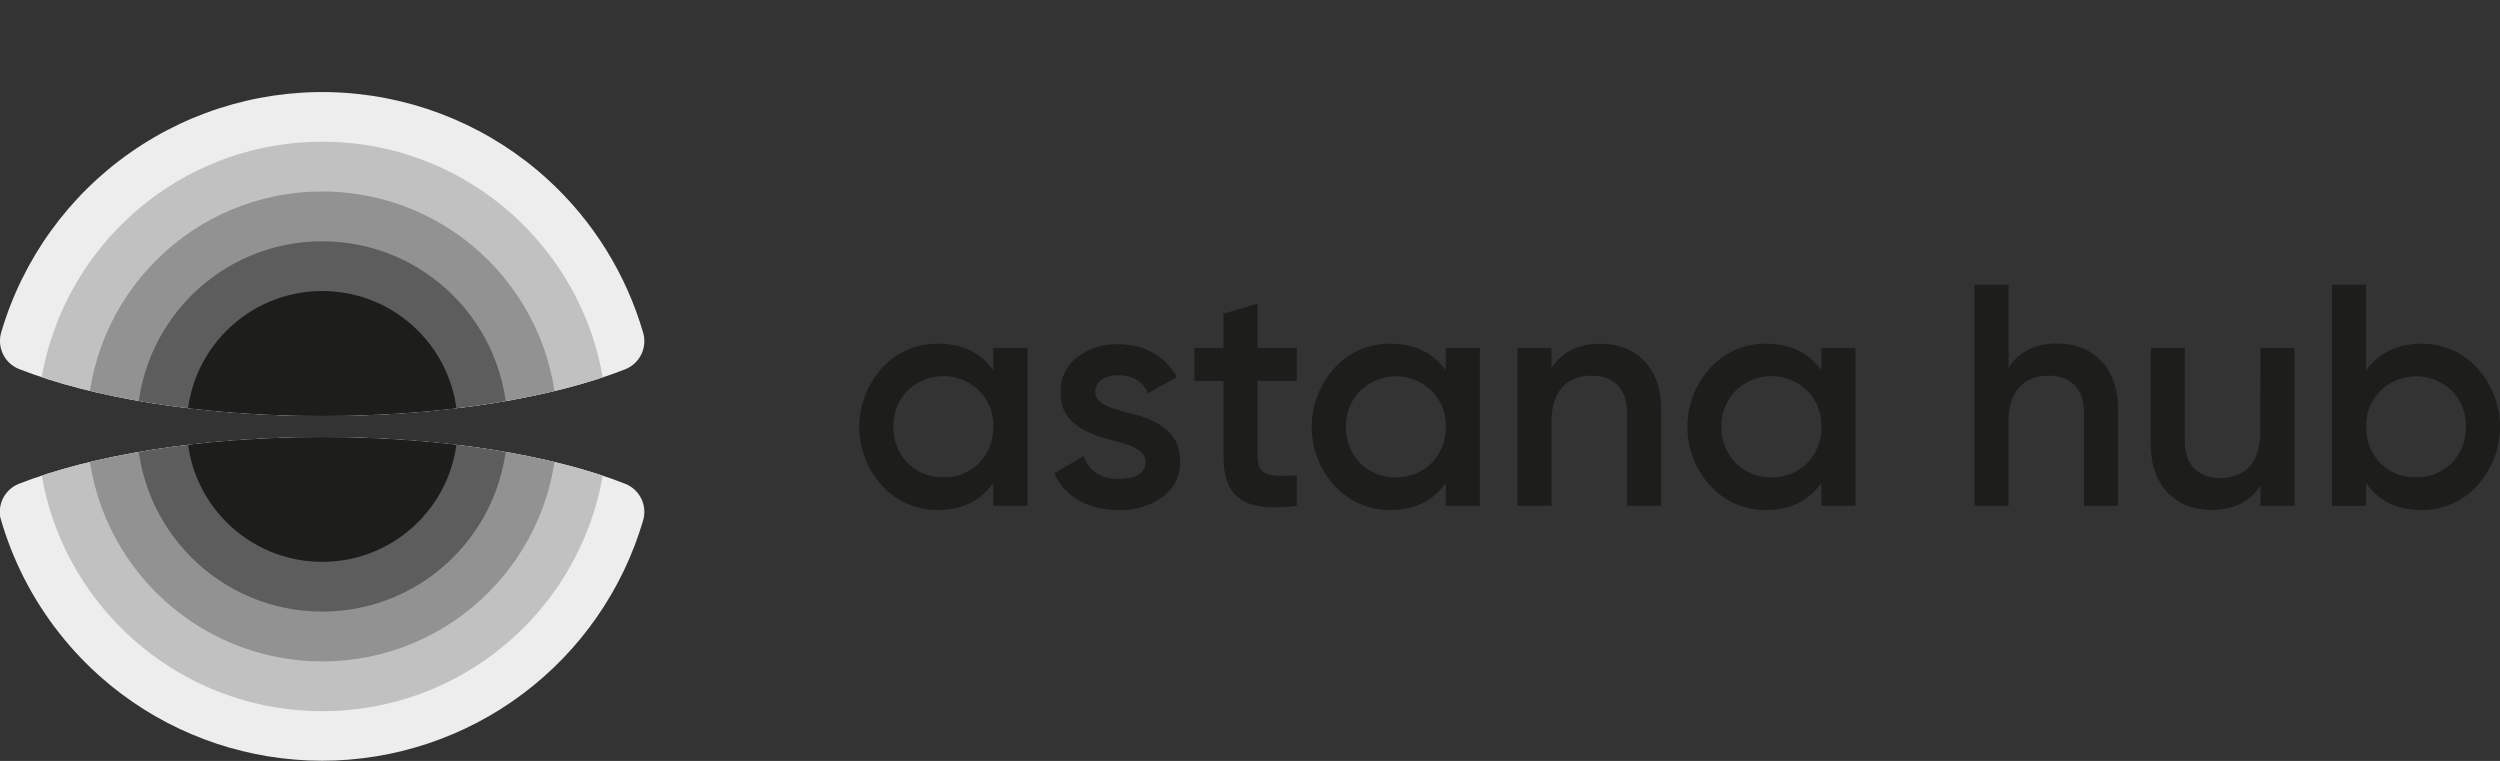
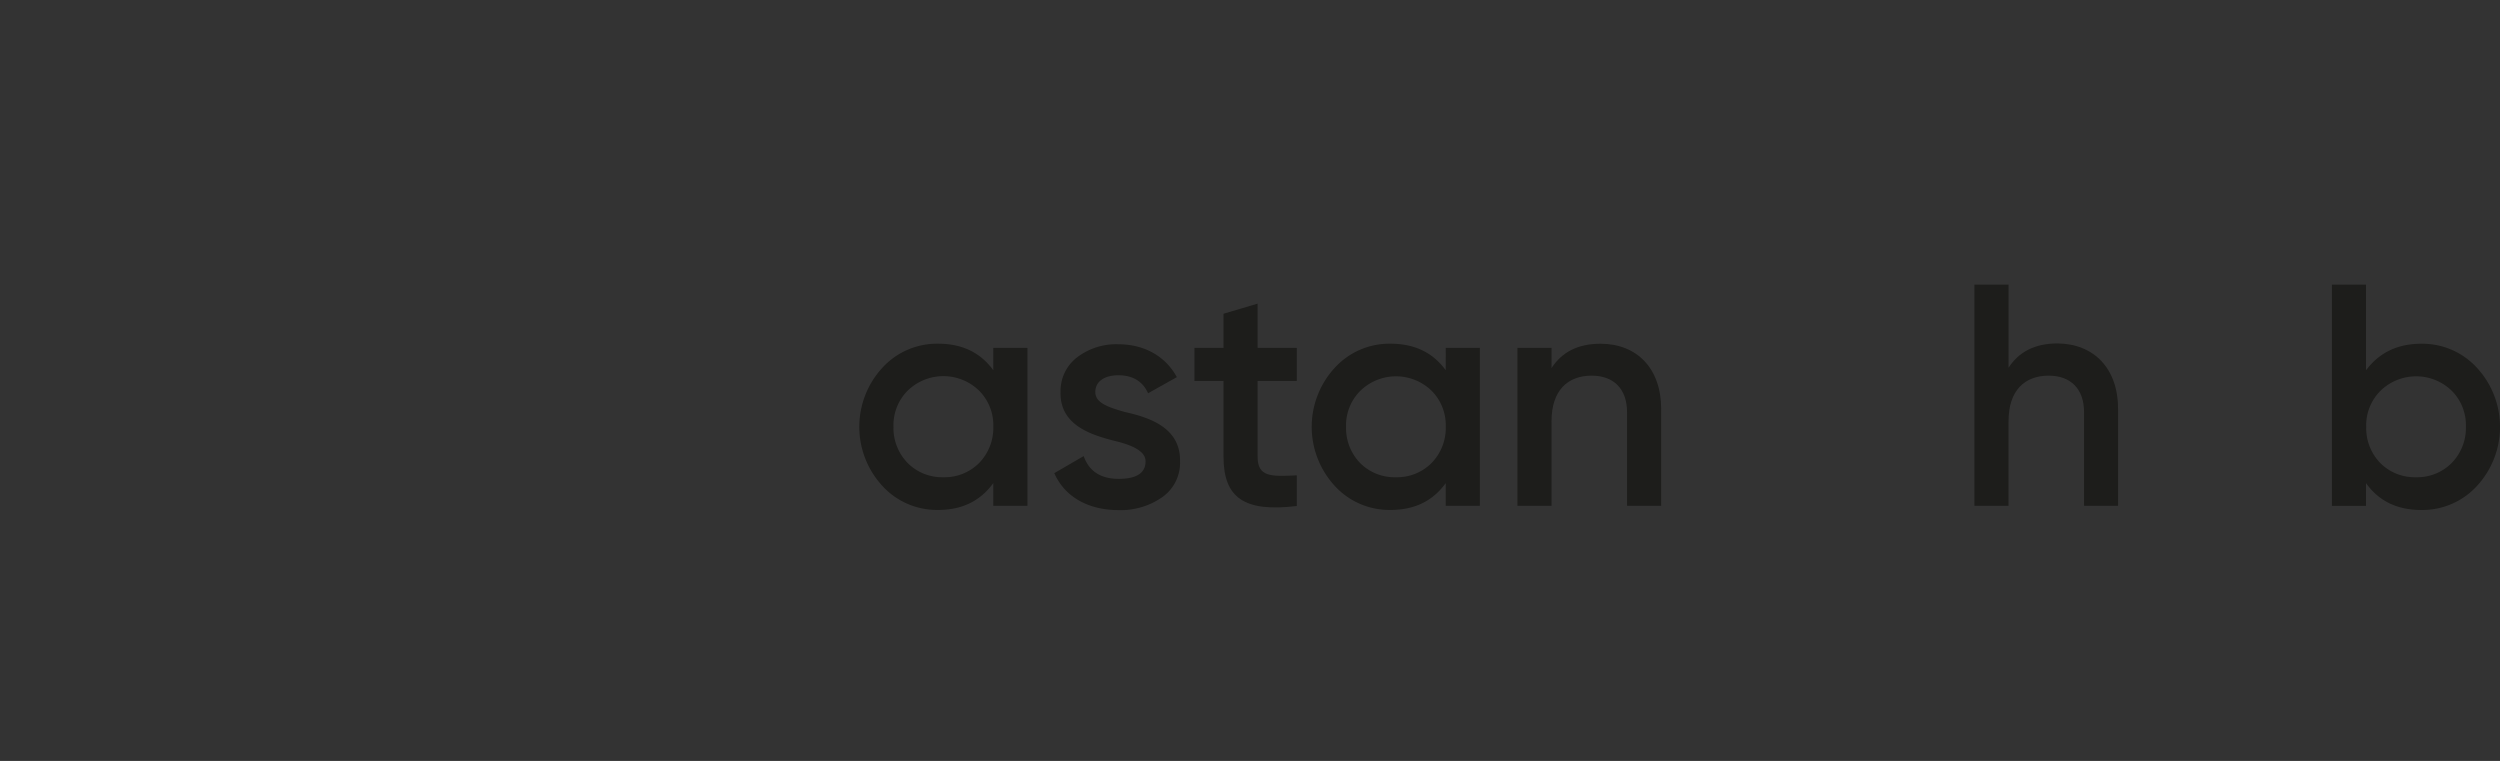
<svg xmlns="http://www.w3.org/2000/svg" id="Layer_1" data-name="Layer 1" viewBox="0 0 571 173.79">
  <rect x="0" y="0" width="571" height="173.79" fill="#333333" stroke="none" />
  <defs>
    <style>.cls-1{fill:none;}.cls-2{fill:#1d1d1b;}.cls-3{clip-path:url(#clip-path);}.cls-4{fill:#ededed;}.cls-5{fill:#c1c1c1;}.cls-6{fill:#929292;}.cls-7{fill:#5e5d5d;}</style>
    <clipPath id="clip-path">
-       <path class="cls-1" d="M142.88,110.53a6.9,6.9,0,0,1,4,8.37,76.43,76.43,0,0,1-146.64,0,6.91,6.91,0,0,1,4-8.37C20.85,104,45.75,99.84,73.6,99.84S126.36,104,142.88,110.53Zm-17.7-69.48A76.43,76.43,0,0,0,.28,75.89a6.91,6.91,0,0,0,4,8.37C20.85,90.79,45.75,95,73.6,95s52.76-4.16,69.28-10.69a6.9,6.9,0,0,0,4-8.37A76.41,76.41,0,0,0,125.18,41.05Z" />
-     </clipPath>
+       </clipPath>
  </defs>
  <title>logo</title>
  <path class="cls-2" d="M226.87,79.45h7.8v36.08h-7.8v-5.19c-3,4.11-7.14,6.13-12.63,6.13a16.89,16.89,0,0,1-12.7-5.48,19.91,19.91,0,0,1,0-27,16.9,16.9,0,0,1,12.7-5.49c5.49,0,9.67,2,12.63,6.06ZM215.47,109a11.1,11.1,0,0,0,8.16-3.25,11.45,11.45,0,0,0,3.24-8.3,11.14,11.14,0,0,0-3.24-8.22,11.69,11.69,0,0,0-16.32,0,11.14,11.14,0,0,0-3.24,8.22,11.45,11.45,0,0,0,3.24,8.3A11.1,11.1,0,0,0,215.47,109Z" />
  <path class="cls-2" d="M256.9,94.1c5.55,1.23,12.77,3.54,12.62,11.26a9.58,9.58,0,0,1-4,8.15,16.52,16.52,0,0,1-10,3c-7.14,0-12.41-3.17-14.72-8.44l6.71-3.9q1.84,5.2,8,5.2c4.12,0,6.14-1.37,6.14-4,0-2.31-3-3.68-6.86-4.62-5.41-1.37-12.7-3.54-12.56-11.12a9.71,9.71,0,0,1,3.76-8,14.69,14.69,0,0,1,9.45-3c6,0,10.83,2.82,13.35,7.51l-6.57,3.68c-1.22-2.74-3.53-4.11-6.78-4.11-3,0-5.27,1.29-5.27,3.82S253.14,93,256.9,94.1Z" />
  <path class="cls-2" d="M296.19,87h-8.95v17.32c0,4.62,3,4.54,8.95,4.25v7c-11.9,1.45-16.74-1.8-16.74-11.25V87h-6.64V79.45h6.64V71.66l7.79-2.31v10.1h8.95Z" />
  <path class="cls-2" d="M330.21,79.45H338v36.08h-7.8v-5.19c-2.95,4.11-7.14,6.13-12.63,6.13a16.9,16.9,0,0,1-12.7-5.48,19.91,19.91,0,0,1,0-27,16.91,16.91,0,0,1,12.7-5.49c5.49,0,9.68,2,12.63,6.06ZM318.81,109a11.1,11.1,0,0,0,8.16-3.25,11.45,11.45,0,0,0,3.24-8.3A11.14,11.14,0,0,0,327,89.27a11.68,11.68,0,0,0-16.31,0,11.11,11.11,0,0,0-3.25,8.22,11.42,11.42,0,0,0,3.25,8.3A11.06,11.06,0,0,0,318.81,109Z" />
  <path class="cls-2" d="M379.41,93.38v22.15h-7.79V94.17c0-5.41-3.1-8.37-8.08-8.37-5.49,0-9.17,3.39-9.17,10.39v19.34h-7.79V79.45h7.79v4.62c2.38-3.68,6.06-5.56,11.19-5.56C373.86,78.51,379.41,84.14,379.41,93.38Z" />
-   <path class="cls-2" d="M416,79.45h7.79v36.08H416v-5.19c-3,4.11-7.15,6.13-12.63,6.13a16.87,16.87,0,0,1-12.7-5.48,19.91,19.91,0,0,1,0-27,16.88,16.88,0,0,1,12.7-5.49c5.48,0,9.67,2,12.63,6.06ZM404.6,109a11.1,11.1,0,0,0,8.16-3.25,11.46,11.46,0,0,0,3.25-8.3,11.15,11.15,0,0,0-3.25-8.22,11.68,11.68,0,0,0-16.31,0,11.11,11.11,0,0,0-3.25,8.22,11.42,11.42,0,0,0,3.25,8.3A11.07,11.07,0,0,0,404.6,109Z" />
  <path class="cls-2" d="M483.77,93.38v22.15H476V94.17c0-5.41-3.1-8.37-8.08-8.37-5.49,0-9.17,3.39-9.17,10.39v19.34h-7.79V65h7.79v19c2.38-3.68,6.07-5.56,11.19-5.56C478.22,78.51,483.77,84.14,483.77,93.38Z" />
-   <path class="cls-2" d="M516.28,79.45h7.8v36.08h-7.8v-4.61c-2.38,3.68-6.06,5.55-11.18,5.55-8.3,0-13.86-5.63-13.86-14.86V79.45H499v21.36c0,5.41,3.11,8.37,8.09,8.37,5.48,0,9.16-3.39,9.16-10.39Z" />
  <path class="cls-2" d="M565.73,84a19.91,19.91,0,0,1,0,27,16.87,16.87,0,0,1-12.7,5.48c-5.48,0-9.67-2-12.63-6.13v5.19h-7.79V65h7.79V84.57c3-4,7.15-6.06,12.63-6.06A16.88,16.88,0,0,1,565.73,84Zm-13.92,25a11.07,11.07,0,0,0,8.15-3.25,11.42,11.42,0,0,0,3.25-8.3A11.11,11.11,0,0,0,560,89.27a11.68,11.68,0,0,0-16.31,0,11.15,11.15,0,0,0-3.25,8.22,11.46,11.46,0,0,0,3.25,8.3A11.1,11.1,0,0,0,551.81,109Z" />
  <g class="cls-3">
    <circle class="cls-4" cx="73.6" cy="97.4" r="76.39" />
    <circle class="cls-5" cx="73.6" cy="97.4" r="65.03" />
    <circle class="cls-6" cx="73.6" cy="97.4" r="53.66" />
-     <circle class="cls-7" cx="73.6" cy="97.4" r="42.29" />
    <circle class="cls-2" cx="73.6" cy="97.4" r="30.93" />
  </g>
</svg>